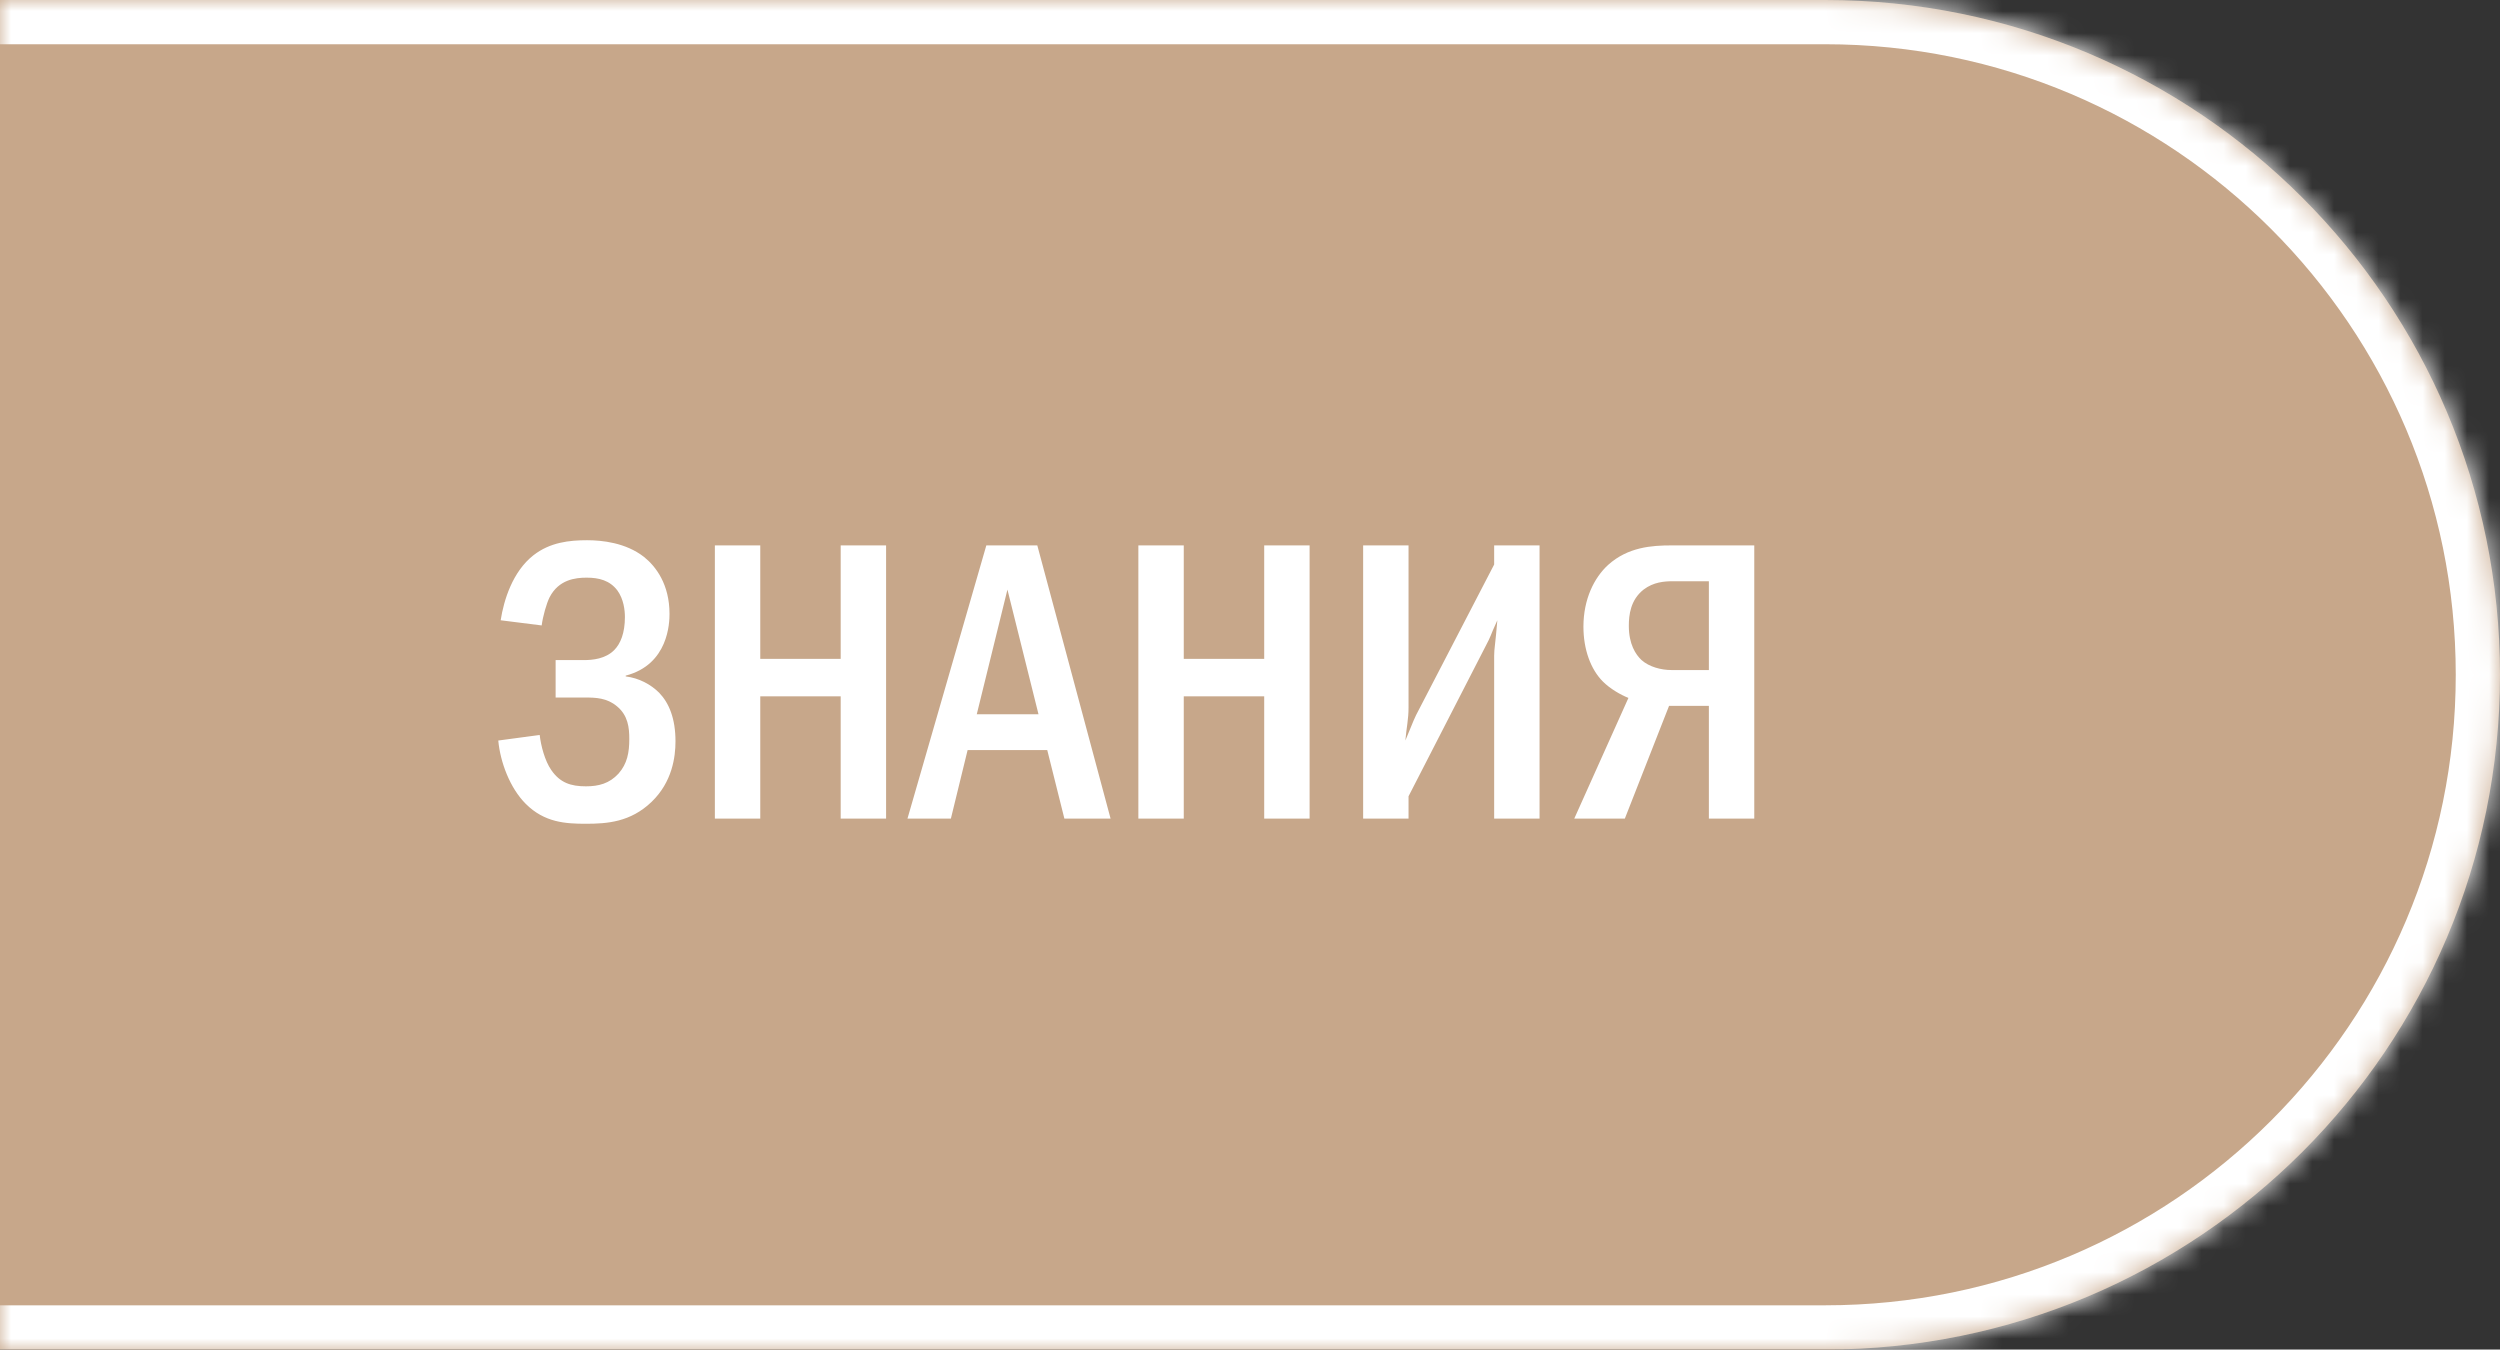
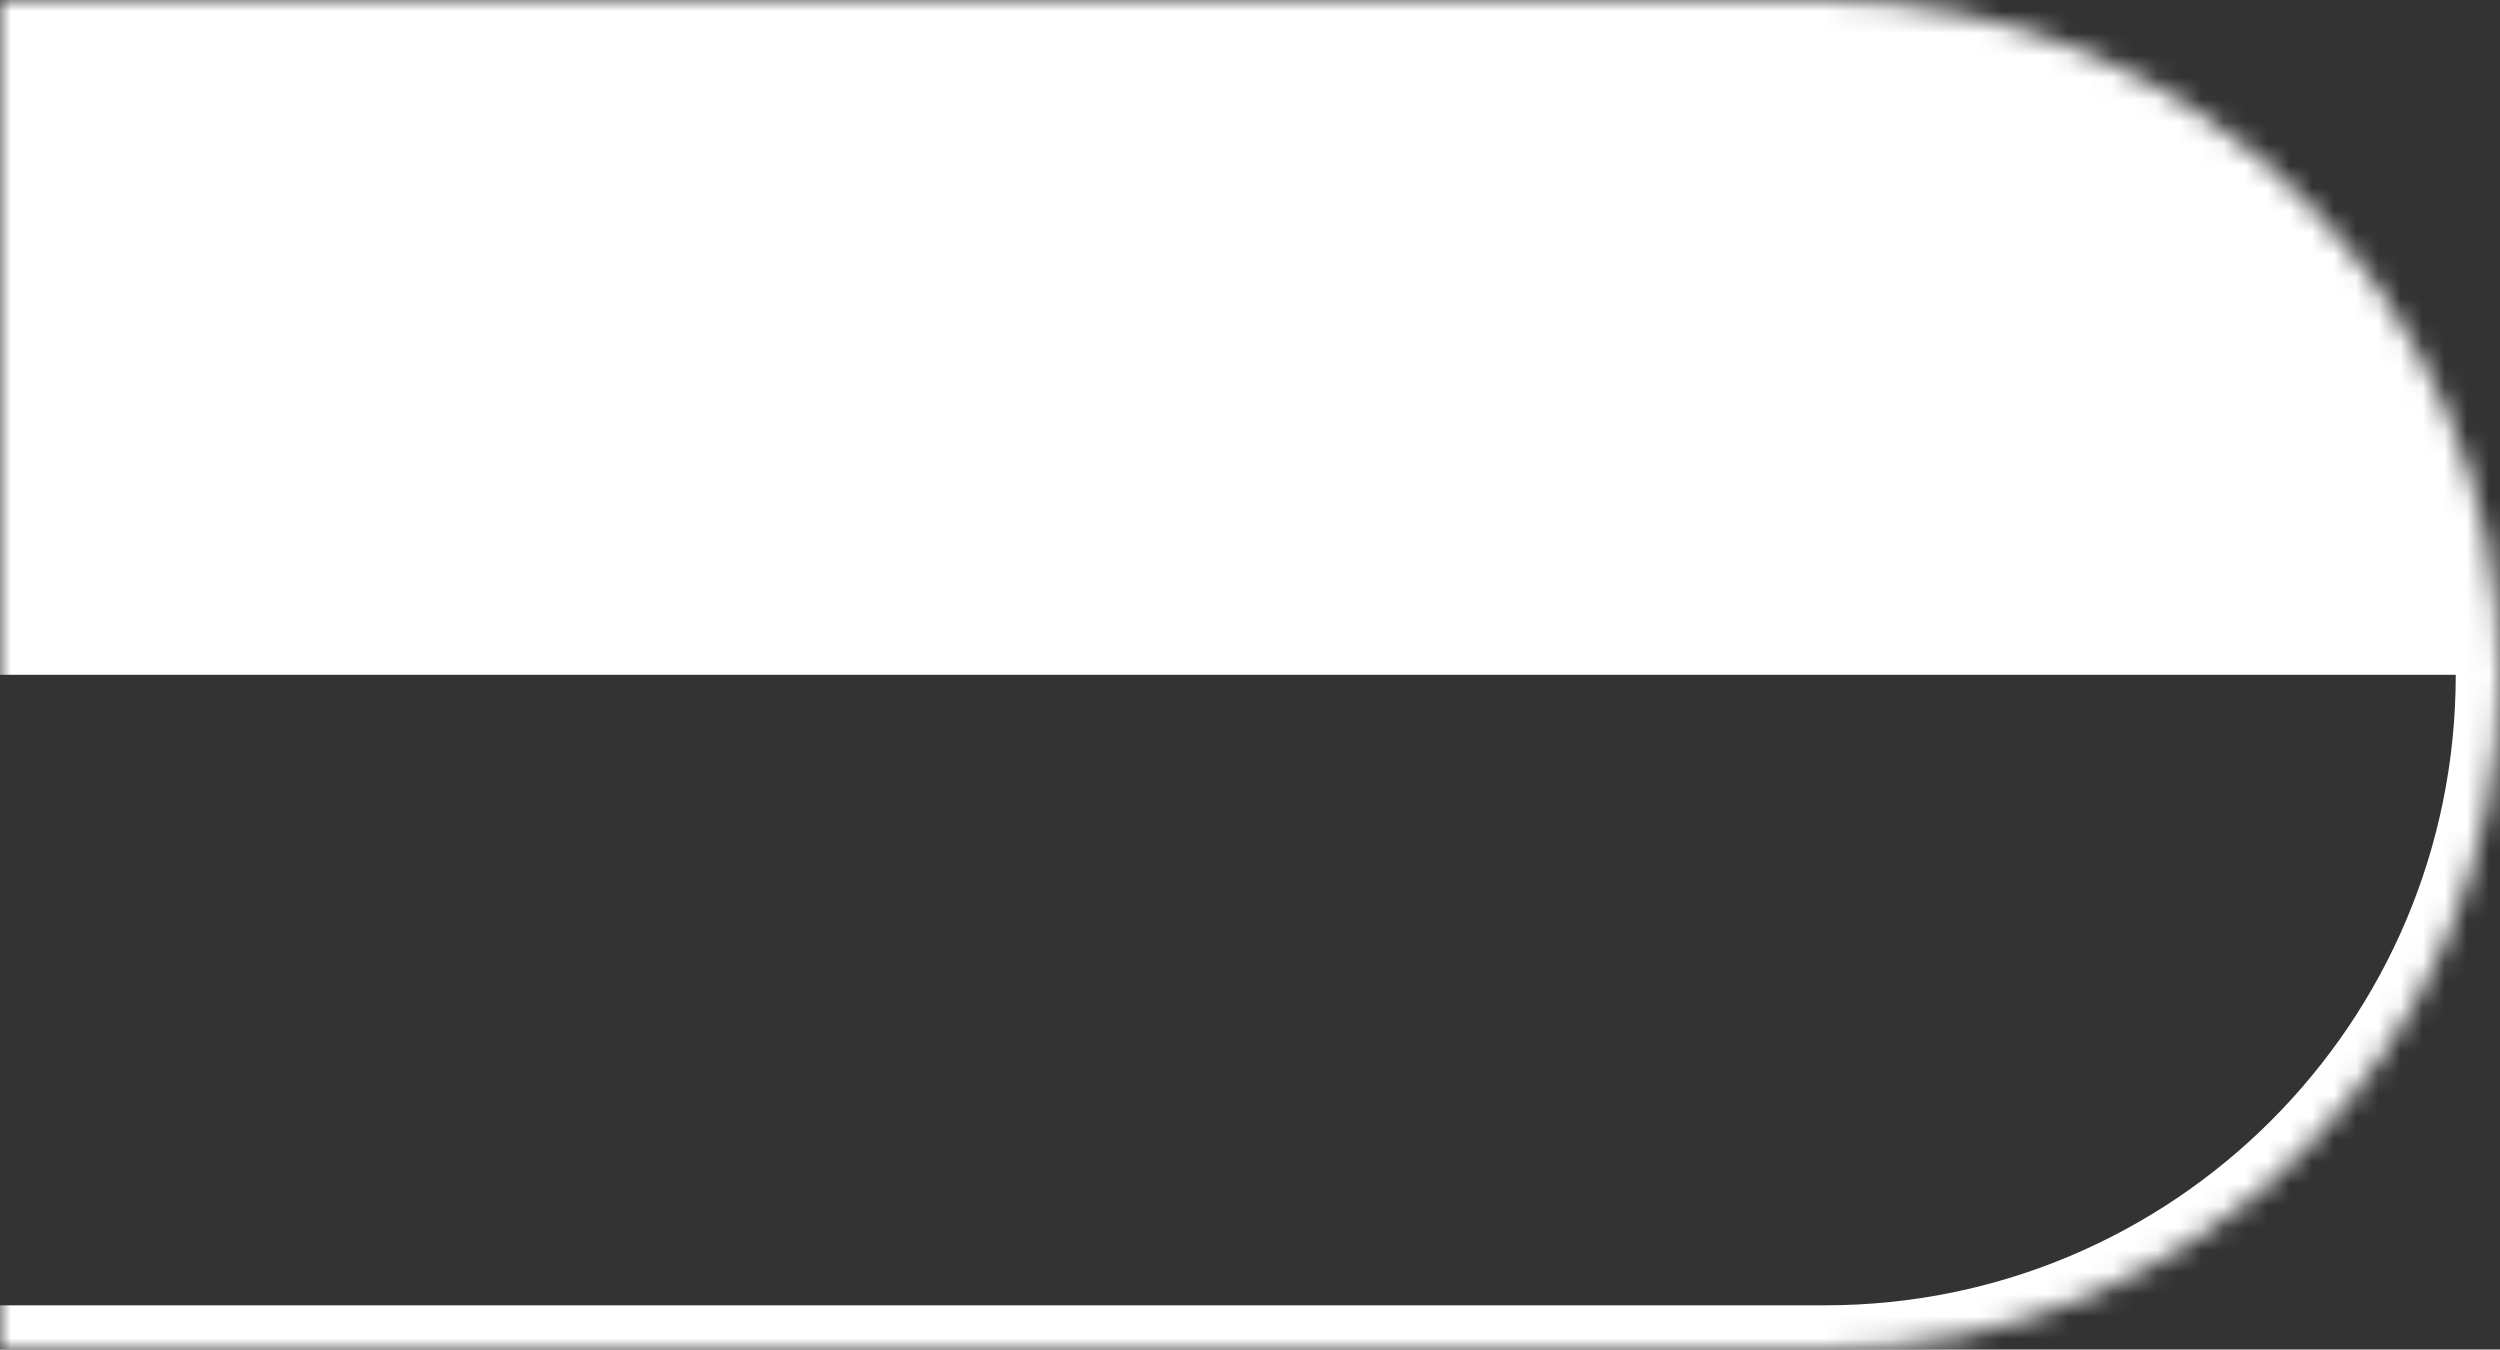
<svg xmlns="http://www.w3.org/2000/svg" width="113" height="61" viewBox="0 0 113 61" fill="none">
  <rect x="0" y="0" width="113" height="61" fill="#333333" stroke="none" />
  <mask id="path-1-inside-1_4876_607" fill="white">
    <path d="M0 0H82.5C99.345 0 113 13.655 113 30.5V30.5C113 47.345 99.345 61 82.5 61H0V0Z" />
  </mask>
-   <path d="M0 0H82.5C99.345 0 113 13.655 113 30.5V30.5C113 47.345 99.345 61 82.5 61H0V0Z" fill="#C7A78A" />
-   <path d="M0 -2H82.5C100.449 -2 115 12.551 115 30.5H111C111 14.76 98.24 2 82.5 2H0V-2ZM115 30.5C115 48.449 100.449 63 82.5 63H0V59H82.5C98.24 59 111 46.24 111 30.5H115ZM0 61V0V61ZM82.5 -2C100.449 -2 115 12.551 115 30.5C115 48.449 100.449 63 82.5 63V59C98.24 59 111 46.24 111 30.5C111 14.76 98.24 2 82.5 2V-2Z" fill="white" mask="url(#path-1-inside-1_4876_607)" />
-   <path d="M24.484 28.27L22.63 28.036C22.774 27.118 23.17 25.84 24.106 25.102C24.862 24.508 25.744 24.418 26.536 24.418C27.202 24.418 28.282 24.526 29.11 25.174C29.65 25.606 30.262 26.416 30.262 27.748C30.262 28.126 30.226 30.034 28.282 30.538V30.574C28.876 30.646 29.416 30.934 29.794 31.312C30.244 31.78 30.532 32.482 30.532 33.508C30.532 34.21 30.388 35.344 29.452 36.244C28.498 37.162 27.436 37.234 26.482 37.234C25.564 37.234 24.61 37.18 23.764 36.334C23.044 35.614 22.612 34.444 22.522 33.472L24.394 33.22C24.448 33.706 24.628 34.39 24.916 34.804C25.312 35.38 25.798 35.542 26.482 35.542C27.058 35.542 27.544 35.416 27.958 34.966C28.354 34.516 28.444 34.012 28.444 33.4C28.444 32.896 28.39 32.338 27.886 31.924C27.436 31.546 26.932 31.528 26.446 31.528H25.114V29.836H26.392C26.788 29.836 27.364 29.782 27.76 29.386C28.048 29.098 28.246 28.612 28.246 27.892C28.246 27.586 28.192 27.082 27.904 26.686C27.562 26.236 27.076 26.11 26.518 26.11C25.996 26.11 25.258 26.2 24.844 26.992C24.7 27.28 24.538 27.856 24.484 28.27ZM32.312 24.652H34.364V29.782H37.999V24.652H40.051V37H37.999V31.474H34.364V37H32.312V24.652ZM44.582 24.652H46.886L50.198 37H48.11L47.336 33.904H43.736L42.98 37H41.018L44.582 24.652ZM46.94 32.284L45.536 26.65L44.15 32.284H46.94ZM51.454 24.652H53.506V29.782H57.142V24.652H59.194V37H57.142V31.474H53.506V37H51.454V24.652ZM61.614 24.652H63.666V31.978C63.666 32.518 63.576 32.86 63.522 33.472C63.9 32.536 63.972 32.392 64.008 32.32L67.536 25.516V24.652H69.588V37H67.536V29.638C67.536 29.314 67.59 29.134 67.68 28.036C67.284 28.9 67.464 28.612 67.104 29.296L63.666 35.992V37H61.614V24.652ZM79.293 24.652V37H77.241V31.906H75.441L73.443 37H71.157L73.605 31.546C73.245 31.402 72.777 31.132 72.453 30.808C71.895 30.25 71.571 29.35 71.571 28.324C71.571 27.082 72.057 26.11 72.687 25.534C73.587 24.724 74.667 24.652 75.549 24.652H79.293ZM77.241 26.272H75.621C75.225 26.272 74.739 26.308 74.289 26.65C73.695 27.118 73.623 27.802 73.623 28.288C73.623 29.116 73.929 29.584 74.199 29.836C74.541 30.142 75.081 30.286 75.549 30.286H77.241V26.272Z" fill="white" />
+   <path d="M0 -2H82.5C100.449 -2 115 12.551 115 30.5H111H0V-2ZM115 30.5C115 48.449 100.449 63 82.5 63H0V59H82.5C98.24 59 111 46.24 111 30.5H115ZM0 61V0V61ZM82.5 -2C100.449 -2 115 12.551 115 30.5C115 48.449 100.449 63 82.5 63V59C98.24 59 111 46.24 111 30.5C111 14.76 98.24 2 82.5 2V-2Z" fill="white" mask="url(#path-1-inside-1_4876_607)" />
</svg>